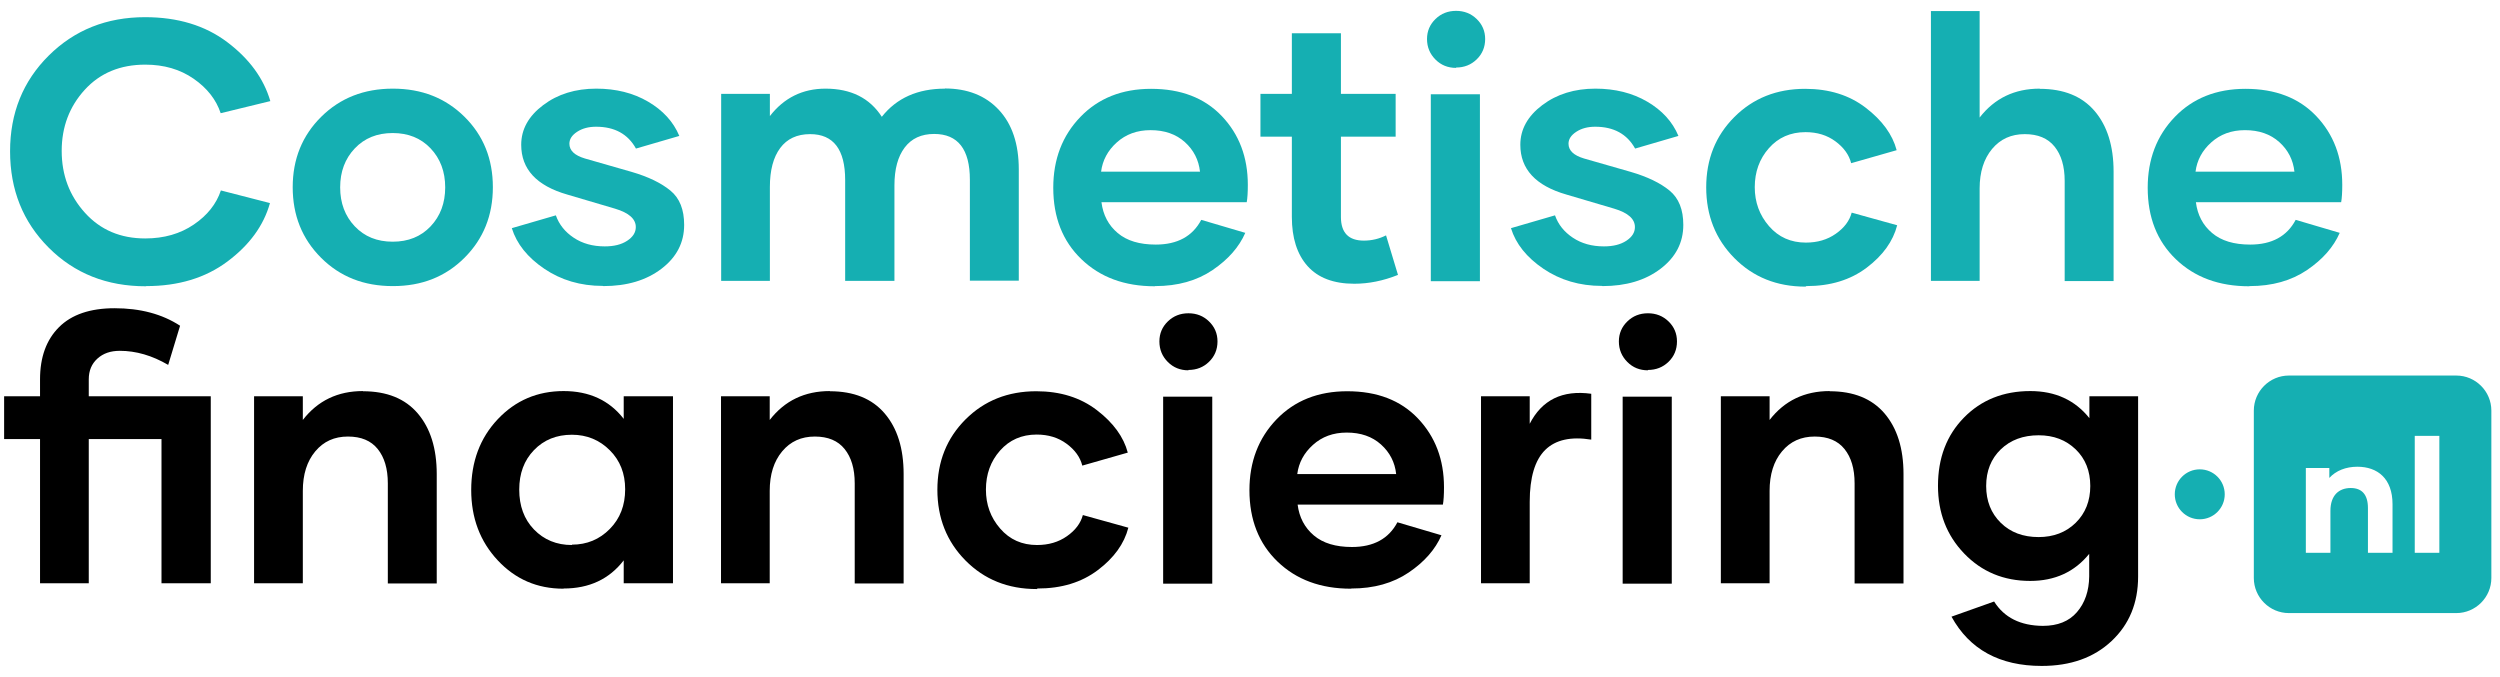
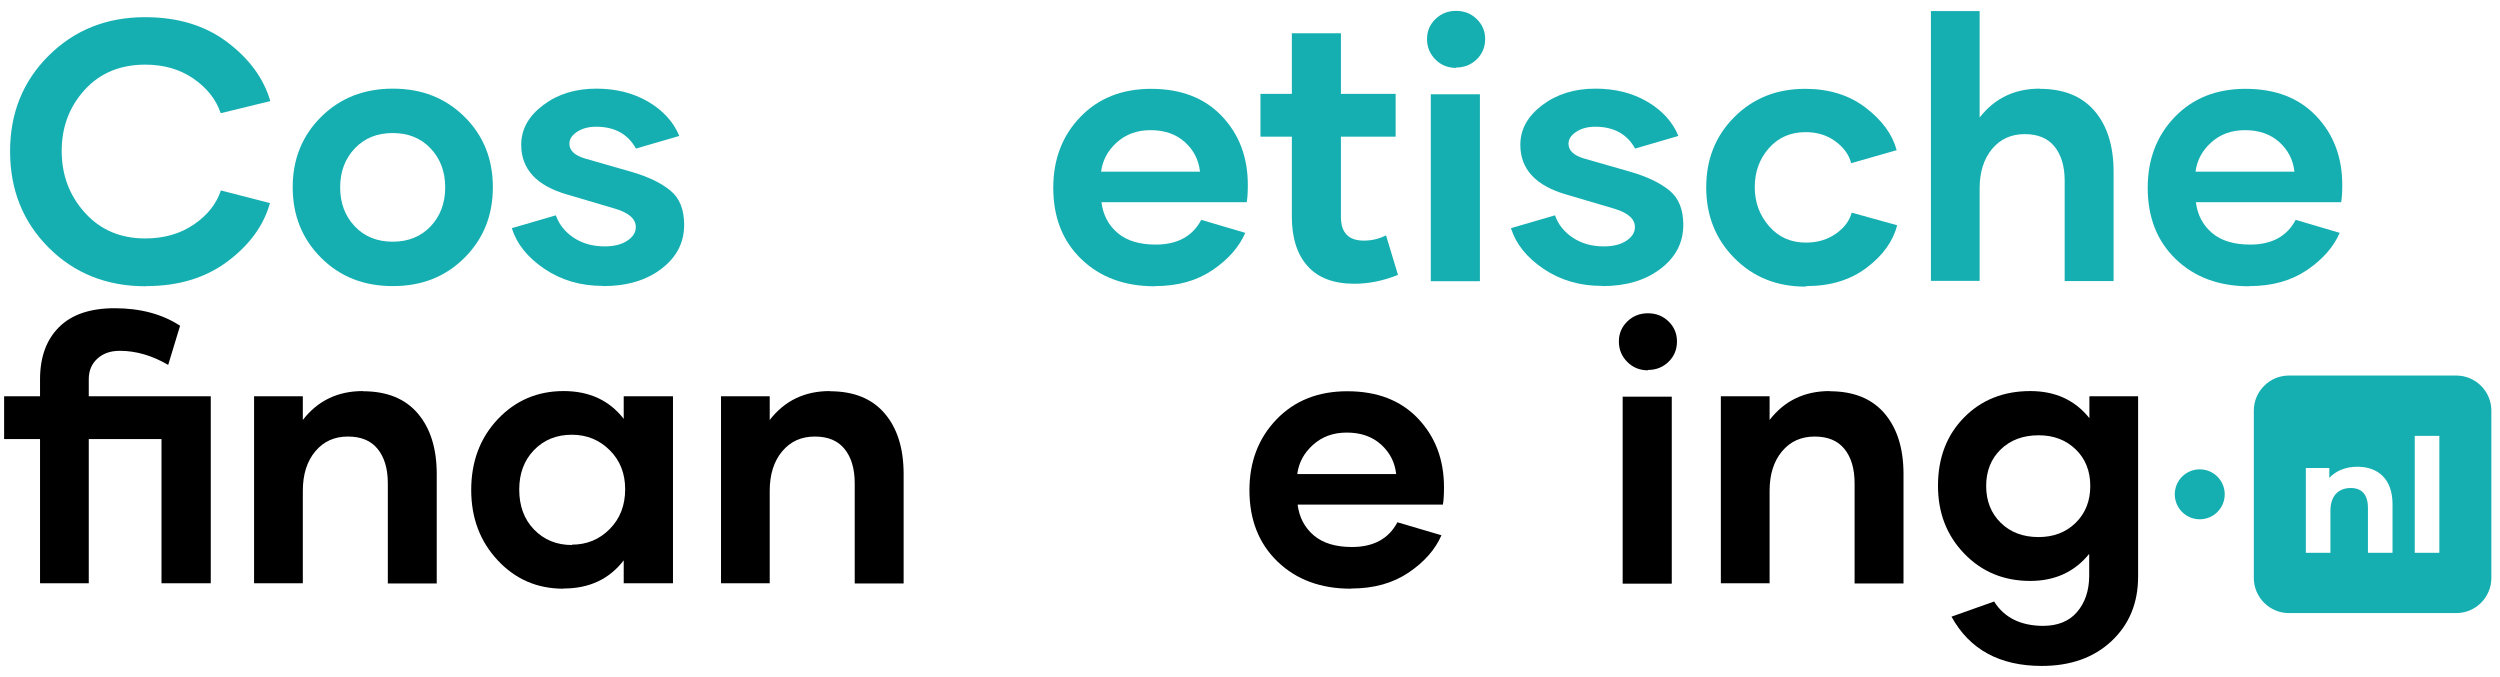
<svg xmlns="http://www.w3.org/2000/svg" width="100%" height="100%" viewBox="0 0 620 168" version="1.1" xml:space="preserve" style="fill-rule:evenodd;clip-rule:evenodd;stroke-linejoin:round;stroke-miterlimit:2;">
  <g id="Artboard1" transform="matrix(1,0,0,1,-1,-2)">
    <g transform="matrix(1,0,0,1,-173,0)">
-       <rect x="1" y="2" width="755" height="168" style="fill:none;" />
-     </g>
+       </g>
    <g transform="matrix(1,0,0,1,-961,-526)">
      <path d="M998.292,598.951C1006.22,598.951 1012.93,596.937 1018.39,592.864C1023.85,588.791 1027.39,583.957 1028.95,578.362L1016.78,575.229C1015.66,578.585 1013.42,581.405 1010.06,583.688C1006.71,585.971 1002.68,587.134 998.024,587.134C991.892,587.134 986.923,585.031 983.074,580.779C979.225,576.527 977.3,571.424 977.3,565.426C977.3,559.473 979.225,554.416 983.029,550.253C986.834,546.09 991.847,544.031 998.024,544.031C1002.68,544.031 1006.66,545.195 1010.02,547.523C1013.38,549.85 1015.61,552.715 1016.73,556.072L1029.04,553.073C1027.39,547.433 1023.81,542.554 1018.34,538.437C1012.88,534.319 1006.08,532.26 997.979,532.26C988.445,532.26 980.478,535.438 974.078,541.793C967.677,548.149 964.499,556.072 964.499,565.516C964.499,575.049 967.677,583.017 974.078,589.417C980.478,595.818 988.49,598.996 998.158,598.996L998.292,598.951Z" style="fill:rgb(21,175,178);fill-rule:nonzero;" />
      <path d="M1059.48,598.951C1066.6,598.951 1072.5,596.623 1077.2,591.924C1081.9,587.224 1084.23,581.405 1084.23,574.423C1084.23,567.44 1081.9,561.622 1077.2,556.967C1072.5,552.312 1066.6,549.984 1059.43,549.984C1052.27,549.984 1046.36,552.312 1041.66,556.967C1036.96,561.622 1034.59,567.44 1034.59,574.423C1034.59,581.405 1036.92,587.224 1041.62,591.924C1046.32,596.623 1052.23,598.951 1059.39,598.951L1059.48,598.951ZM1059.39,587.94C1055.54,587.94 1052.41,586.687 1049.99,584.136C1047.57,581.584 1046.36,578.362 1046.36,574.468C1046.36,570.574 1047.57,567.351 1049.99,564.8C1052.41,562.248 1055.54,560.995 1059.39,560.995C1063.24,560.995 1066.37,562.248 1068.79,564.8C1071.2,567.351 1072.41,570.574 1072.41,574.468C1072.41,578.362 1071.2,581.584 1068.79,584.136C1066.37,586.687 1063.24,587.94 1059.39,587.94Z" style="fill:rgb(21,175,178);fill-rule:nonzero;" />
      <path d="M1111.62,598.951C1117.49,598.951 1122.28,597.519 1126.04,594.654C1129.8,591.789 1131.67,588.164 1131.67,583.777C1131.67,579.973 1130.56,577.153 1128.27,575.273C1125.99,573.393 1122.77,571.827 1118.61,570.618L1107.06,567.306C1104.51,566.545 1103.21,565.337 1103.21,563.636C1103.21,562.517 1103.83,561.532 1105.13,560.682C1106.43,559.831 1108,559.429 1109.83,559.429C1114.4,559.429 1117.71,561.219 1119.72,564.844L1130.47,561.711C1128.99,558.175 1126.39,555.355 1122.72,553.207C1119.05,551.059 1114.76,549.984 1109.88,549.984C1104.73,549.984 1100.34,551.327 1096.72,554.057C1093.09,556.788 1091.26,560.055 1091.26,563.904C1091.26,569.947 1095.06,574.065 1102.71,576.258L1114.53,579.749C1117.98,580.779 1119.68,582.3 1119.68,584.315C1119.68,585.657 1118.96,586.776 1117.53,587.716C1116.1,588.656 1114.26,589.104 1111.98,589.104C1108.98,589.104 1106.43,588.388 1104.28,586.955C1102.13,585.523 1100.66,583.688 1099.85,581.405L1088.93,584.583C1090.14,588.477 1092.82,591.834 1096.99,594.654C1101.15,597.474 1105.98,598.906 1111.49,598.906L1111.62,598.951Z" style="fill:rgb(21,175,178);fill-rule:nonzero;" />
-       <path d="M1196.35,549.984C1189.59,549.984 1184.36,552.312 1180.69,556.967C1177.69,552.312 1173.03,549.984 1166.72,549.984C1161.04,549.984 1156.43,552.267 1152.93,556.788L1152.93,551.282L1140.85,551.282L1140.85,597.653L1152.93,597.653L1152.93,574.378C1152.93,570.215 1153.79,566.993 1155.49,564.71C1157.19,562.427 1159.65,561.264 1162.92,561.264C1168.69,561.264 1171.6,565.068 1171.6,572.632L1171.6,597.653L1183.82,597.653L1183.82,574.02C1183.82,569.947 1184.67,566.814 1186.37,564.576C1188.07,562.338 1190.49,561.219 1193.67,561.219C1199.57,561.219 1202.53,565.023 1202.53,572.588L1202.53,597.608L1214.66,597.608L1214.66,570.036C1214.66,563.681 1213,558.757 1209.69,555.221C1206.38,551.685 1201.9,549.94 1196.31,549.94L1196.35,549.984Z" style="fill:rgb(21,175,178);fill-rule:nonzero;" />
      <path d="M1248.5,598.951C1254.09,598.951 1258.84,597.608 1262.73,594.967C1266.62,592.326 1269.31,589.238 1270.83,585.747L1259.91,582.524C1257.76,586.597 1254,588.656 1248.63,588.656C1244.6,588.656 1241.47,587.716 1239.19,585.792C1236.9,583.867 1235.56,581.316 1235.16,578.138L1271.19,578.138C1271.37,577.153 1271.46,575.721 1271.46,573.841C1271.46,566.993 1269.31,561.308 1265.01,556.788C1260.71,552.267 1254.85,550.029 1247.47,550.029C1240.26,550.029 1234.4,552.357 1229.92,557.012C1225.44,561.666 1223.21,567.53 1223.21,574.557C1223.21,581.898 1225.53,587.806 1230.19,592.282C1234.84,596.758 1240.89,598.996 1248.36,598.996L1248.5,598.951ZM1235.07,570.574C1235.43,567.754 1236.72,565.337 1238.96,563.323C1241.2,561.308 1243.98,560.279 1247.33,560.279C1250.82,560.279 1253.64,561.264 1255.84,563.233C1258.03,565.202 1259.28,567.664 1259.6,570.574L1235.07,570.574Z" style="fill:rgb(21,175,178);fill-rule:nonzero;" />
      <path d="M1305.74,586.374C1304.04,587.224 1302.21,587.672 1300.24,587.672C1296.43,587.672 1294.55,585.702 1294.55,581.808L1294.55,561.89L1308.12,561.89L1308.12,551.282L1294.55,551.282L1294.55,536.243L1282.38,536.243L1282.38,551.282L1274.59,551.282L1274.59,561.89L1282.38,561.89L1282.38,581.808C1282.38,587 1283.68,591.073 1286.27,593.983C1288.87,596.892 1292.72,598.369 1297.87,598.369C1301.4,598.369 1305.03,597.653 1308.7,596.176L1305.74,586.374Z" style="fill:rgb(21,175,178);fill-rule:nonzero;" />
      <path d="M1323.11,544.748C1325.12,544.748 1326.82,544.076 1328.21,542.733C1329.6,541.391 1330.32,539.69 1330.32,537.676C1330.32,535.706 1329.6,534.05 1328.21,532.707C1326.82,531.365 1325.12,530.693 1323.11,530.693C1321.1,530.693 1319.39,531.365 1318.01,532.707C1316.62,534.05 1315.9,535.706 1315.9,537.676C1315.9,539.69 1316.62,541.391 1318.01,542.778C1319.39,544.166 1321.1,544.837 1323.11,544.837L1323.11,544.748ZM1316.84,597.742L1329.02,597.742L1329.02,551.372L1316.84,551.372L1316.84,597.742Z" style="fill:rgb(21,175,178);fill-rule:nonzero;" />
      <path d="M1359.41,598.951C1365.27,598.951 1370.06,597.519 1373.82,594.654C1377.58,591.789 1379.46,588.164 1379.46,583.777C1379.46,579.973 1378.34,577.153 1376.06,575.273C1373.78,573.393 1370.55,571.827 1366.39,570.618L1354.84,567.306C1352.29,566.545 1350.99,565.337 1350.99,563.636C1350.99,562.517 1351.62,561.532 1352.92,560.682C1354.22,559.831 1355.78,559.429 1357.62,559.429C1362.18,559.429 1365.5,561.219 1367.51,564.844L1378.25,561.711C1376.78,558.175 1374.18,555.355 1370.51,553.207C1366.84,551.059 1362.54,549.984 1357.66,549.984C1352.52,549.984 1348.13,551.327 1344.5,554.057C1340.88,556.788 1339.04,560.055 1339.04,563.904C1339.04,569.947 1342.85,574.065 1350.5,576.258L1362.32,579.749C1365.77,580.779 1367.46,582.3 1367.46,584.315C1367.46,585.657 1366.75,586.776 1365.32,587.716C1363.88,588.656 1362.05,589.104 1359.77,589.104C1356.77,589.104 1354.22,588.388 1352.07,586.955C1349.92,585.523 1348.44,583.688 1347.64,581.405L1336.72,584.583C1337.92,588.477 1340.61,591.834 1344.77,594.654C1348.93,597.474 1353.77,598.906 1359.28,598.906L1359.41,598.951Z" style="fill:rgb(21,175,178);fill-rule:nonzero;" />
      <path d="M1409.99,598.951C1415.94,598.951 1420.91,597.429 1424.94,594.385C1428.96,591.342 1431.47,587.851 1432.5,583.867L1421.22,580.734C1420.68,582.748 1419.39,584.494 1417.28,585.971C1415.18,587.448 1412.72,588.164 1409.85,588.164C1406.14,588.164 1403.09,586.821 1400.72,584.091C1398.35,581.361 1397.18,578.138 1397.18,574.423C1397.18,570.618 1398.35,567.396 1400.68,564.755C1403,562.114 1406.05,560.771 1409.76,560.771C1412.67,560.771 1415.13,561.532 1417.19,563.054C1419.25,564.576 1420.55,566.366 1421.09,568.47L1432.37,565.247C1431.34,561.353 1428.79,557.862 1424.71,554.729C1420.64,551.596 1415.63,550.029 1409.67,550.029C1402.65,550.029 1396.78,552.357 1392.13,557.012C1387.47,561.666 1385.14,567.485 1385.14,574.468C1385.14,581.45 1387.47,587.313 1392.13,592.013C1396.78,596.713 1402.65,599.085 1409.76,599.085L1409.99,598.951Z" style="fill:rgb(21,175,178);fill-rule:nonzero;" />
      <path d="M1467.86,549.984C1461.64,549.984 1456.67,552.357 1452.95,557.146L1452.95,530.738L1440.87,530.738L1440.87,597.653L1452.95,597.653L1452.95,574.736C1452.95,570.663 1453.99,567.396 1456.04,564.934C1458.1,562.472 1460.79,561.264 1464.14,561.264C1467.41,561.264 1469.87,562.293 1471.53,564.352C1473.19,566.411 1474.04,569.231 1474.04,572.856L1474.04,597.698L1486.17,597.698L1486.17,570.574C1486.17,564.218 1484.6,559.205 1481.47,555.534C1478.33,551.864 1473.81,550.029 1467.86,550.029L1467.86,549.984Z" style="fill:rgb(21,175,178);fill-rule:nonzero;" />
      <path d="M1519.91,598.951C1525.51,598.951 1530.25,597.608 1534.15,594.967C1538.04,592.326 1540.73,589.238 1542.25,585.747L1531.33,582.524C1529.18,586.597 1525.42,588.656 1520.05,588.656C1516.02,588.656 1512.89,587.716 1510.61,585.792C1508.32,583.867 1506.98,581.316 1506.58,578.138L1542.61,578.138C1542.79,577.153 1542.88,575.721 1542.88,573.841C1542.88,566.993 1540.73,561.308 1536.43,556.788C1532.13,552.267 1526.27,550.029 1518.89,550.029C1511.68,550.029 1505.82,552.357 1501.34,557.012C1496.86,561.666 1494.63,567.53 1494.63,574.557C1494.63,581.898 1496.95,587.806 1501.61,592.282C1506.26,596.758 1512.31,598.996 1519.78,598.996L1519.91,598.951ZM1506.49,570.574C1506.85,567.754 1508.14,565.337 1510.38,563.323C1512.62,561.308 1515.39,560.279 1518.75,560.279C1522.24,560.279 1525.06,561.264 1527.26,563.233C1529.45,565.202 1530.7,567.664 1531.02,570.574L1506.49,570.574Z" style="fill:rgb(21,175,178);fill-rule:nonzero;" />
      <path d="M1014.27,626.282L984.014,626.282L984.014,622.075C984.014,619.927 984.73,618.226 986.163,616.928C987.595,615.63 989.43,615.003 991.713,615.003C995.741,615.003 999.725,616.167 1003.71,618.494L1006.66,608.782C1002.19,605.872 996.77,604.44 990.415,604.44C984.372,604.44 979.762,606.007 976.629,609.14C973.496,612.273 971.929,616.57 971.929,622.075L971.929,626.282L963.022,626.282L963.022,636.89L971.929,636.89L971.929,672.653L984.014,672.653L984.014,636.89L1002.05,636.89L1002.05,672.653L1014.27,672.653L1014.27,626.282Z" style="fill-rule:nonzero;" />
      <path d="M1052,624.984C1045.78,624.984 1040.81,627.357 1037.1,632.146L1037.1,626.282L1025.01,626.282L1025.01,672.653L1037.1,672.653L1037.1,649.736C1037.1,645.663 1038.13,642.396 1040.19,639.934C1042.25,637.472 1044.93,636.264 1048.29,636.264C1051.56,636.264 1054.02,637.293 1055.67,639.352C1057.33,641.411 1058.18,644.231 1058.18,647.856L1058.18,672.698L1070.31,672.698L1070.31,645.574C1070.31,639.218 1068.74,634.205 1065.61,630.534C1062.48,626.864 1057.96,625.029 1052,625.029L1052,624.984Z" style="fill-rule:nonzero;" />
      <path d="M1101.78,673.951C1108.13,673.951 1113.1,671.623 1116.68,666.968L1116.68,672.653L1128.9,672.653L1128.9,626.282L1116.68,626.282L1116.68,631.877C1113.1,627.267 1108.13,624.984 1101.78,624.984C1095.29,624.984 1089.83,627.312 1085.44,631.967C1081.05,636.622 1078.86,642.485 1078.86,649.512C1078.86,656.45 1081.05,662.269 1085.44,666.968C1089.83,671.668 1095.24,673.996 1101.73,673.996L1101.78,673.951ZM1103.83,663.164C1100.03,663.164 1096.9,661.866 1094.43,659.315C1091.97,656.763 1090.77,653.451 1090.77,649.423C1090.77,645.439 1091.97,642.172 1094.43,639.621C1096.9,637.069 1100.03,635.816 1103.83,635.816C1107.55,635.816 1110.68,637.114 1113.23,639.665C1115.79,642.217 1117.04,645.439 1117.04,649.333C1117.04,653.317 1115.79,656.584 1113.23,659.18C1110.68,661.776 1107.55,663.074 1103.83,663.074L1103.83,663.164Z" style="fill-rule:nonzero;" />
      <path d="M1167.8,624.984C1161.57,624.984 1156.61,627.357 1152.89,632.146L1152.89,626.282L1140.81,626.282L1140.81,672.653L1152.89,672.653L1152.89,649.736C1152.89,645.663 1153.92,642.396 1155.98,639.934C1158.04,637.472 1160.72,636.264 1164.08,636.264C1167.35,636.264 1169.81,637.293 1171.46,639.352C1173.12,641.411 1173.97,644.231 1173.97,647.856L1173.97,672.698L1186.1,672.698L1186.1,645.574C1186.1,639.218 1184.54,634.205 1181.4,630.534C1178.27,626.864 1173.75,625.029 1167.8,625.029L1167.8,624.984Z" style="fill-rule:nonzero;" />
-       <path d="M1219.31,673.951C1225.27,673.951 1230.23,672.429 1234.26,669.385C1238.29,666.342 1240.8,662.851 1241.83,658.867L1230.55,655.734C1230.01,657.748 1228.71,659.494 1226.61,660.971C1224.51,662.448 1222.04,663.164 1219.18,663.164C1215.46,663.164 1212.42,661.821 1210.05,659.091C1207.67,656.361 1206.51,653.138 1206.51,649.423C1206.51,645.618 1207.67,642.396 1210,639.755C1212.33,637.114 1215.37,635.771 1219.09,635.771C1222,635.771 1224.46,636.532 1226.52,638.054C1228.58,639.576 1229.88,641.366 1230.41,643.47L1241.69,640.247C1240.66,636.353 1238.11,632.862 1234.04,629.729C1229.96,626.596 1224.95,625.029 1219,625.029C1211.97,625.029 1206.11,627.357 1201.45,632.012C1196.8,636.666 1194.47,642.485 1194.47,649.468C1194.47,656.45 1196.8,662.313 1201.45,667.013C1206.11,671.713 1211.97,674.085 1219.09,674.085L1219.31,673.951Z" style="fill-rule:nonzero;" />
-       <path d="M1256.73,619.748C1258.75,619.748 1260.45,619.076 1261.83,617.733C1263.22,616.391 1263.94,614.69 1263.94,612.676C1263.94,610.706 1263.22,609.05 1261.83,607.707C1260.45,606.365 1258.75,605.693 1256.73,605.693C1254.72,605.693 1253.02,606.365 1251.63,607.707C1250.24,609.05 1249.53,610.706 1249.53,612.676C1249.53,614.69 1250.24,616.391 1251.63,617.778C1253.02,619.166 1254.72,619.837 1256.73,619.837L1256.73,619.748ZM1250.46,672.742L1262.64,672.742L1262.64,626.372L1250.46,626.372L1250.46,672.742Z" style="fill-rule:nonzero;" />
      <path d="M1297.15,673.951C1302.74,673.951 1307.49,672.608 1311.38,669.967C1315.28,667.326 1317.96,664.238 1319.48,660.747L1308.56,657.524C1306.41,661.597 1302.65,663.656 1297.28,663.656C1293.26,663.656 1290.12,662.716 1287.84,660.792C1285.56,658.867 1284.21,656.316 1283.81,653.138L1319.84,653.138C1320.02,652.153 1320.11,650.721 1320.11,648.841C1320.11,641.993 1317.96,636.308 1313.66,631.788C1309.37,627.267 1303.51,625.029 1296.12,625.029C1288.91,625.029 1283.05,627.357 1278.57,632.012C1274.1,636.666 1271.86,642.53 1271.86,649.557C1271.86,656.898 1274.19,662.806 1278.84,667.282C1283.5,671.758 1289.54,673.996 1297.02,673.996L1297.15,673.951ZM1283.72,645.574C1284.08,642.754 1285.38,640.337 1287.62,638.323C1289.85,636.308 1292.63,635.279 1295.99,635.279C1299.48,635.279 1302.3,636.264 1304.49,638.233C1306.68,640.202 1307.94,642.664 1308.25,645.574L1283.72,645.574Z" style="fill-rule:nonzero;" />
-       <path d="M1341.37,633.131L1341.37,626.282L1329.29,626.282L1329.29,672.653L1341.37,672.653L1341.37,652.466C1341.37,646.379 1342.67,642.082 1345.22,639.576C1347.77,637.069 1351.58,636.219 1356.63,637.025L1356.63,625.656C1349.47,624.671 1344.37,627.178 1341.33,633.175L1341.37,633.131Z" style="fill-rule:nonzero;" />
      <path d="M1370.69,619.748C1372.7,619.748 1374.4,619.076 1375.79,617.733C1377.18,616.391 1377.89,614.69 1377.89,612.676C1377.89,610.706 1377.18,609.05 1375.79,607.707C1374.4,606.365 1372.7,605.693 1370.69,605.693C1368.67,605.693 1366.97,606.365 1365.59,607.707C1364.2,609.05 1363.48,610.706 1363.48,612.676C1363.48,614.69 1364.2,616.391 1365.59,617.778C1366.97,619.166 1368.67,619.837 1370.69,619.837L1370.69,619.748ZM1364.42,672.742L1376.6,672.742L1376.6,626.372L1364.42,626.372L1364.42,672.742Z" style="fill-rule:nonzero;" />
      <path d="M1415.76,624.984C1409.54,624.984 1404.57,627.357 1400.86,632.146L1400.86,626.282L1388.77,626.282L1388.77,672.653L1400.86,672.653L1400.86,649.736C1400.86,645.663 1401.88,642.396 1403.94,639.934C1406,637.472 1408.69,636.264 1412.05,636.264C1415.31,636.264 1417.78,637.293 1419.43,639.352C1421.09,641.411 1421.94,644.231 1421.94,647.856L1421.94,672.698L1434.07,672.698L1434.07,645.574C1434.07,639.218 1432.5,634.205 1429.37,630.534C1426.23,626.864 1421.71,625.029 1415.76,625.029L1415.76,624.984Z" style="fill-rule:nonzero;" />
      <path d="M1480.17,626.282L1480.17,631.698C1476.59,627.222 1471.71,624.984 1465.53,624.984C1458.86,624.984 1453.36,627.178 1449.06,631.564C1444.76,635.95 1442.62,641.59 1442.62,648.483C1442.62,655.152 1444.76,660.747 1449.11,665.268C1453.45,669.788 1458.91,672.071 1465.49,672.071C1471.62,672.071 1476.5,669.833 1480.12,665.357L1480.12,670.952C1480.08,674.577 1479.05,677.532 1477.08,679.814C1475.11,682.097 1472.29,683.216 1468.62,683.216C1463.07,683.171 1459.04,681.157 1456.54,677.173L1445.97,680.933C1450.45,689.079 1457.92,693.152 1468.35,693.152C1475.51,693.152 1481.29,691.094 1485.67,686.976C1490.06,682.858 1492.25,677.532 1492.25,670.997L1492.25,626.282L1480.17,626.282ZM1467.59,661.194C1463.74,661.194 1460.61,660.031 1458.19,657.659C1455.78,655.286 1454.57,652.243 1454.57,648.528C1454.57,644.813 1455.78,641.769 1458.19,639.442C1460.61,637.114 1463.74,635.95 1467.59,635.95C1471.31,635.95 1474.35,637.114 1476.77,639.442C1479.18,641.769 1480.39,644.813 1480.39,648.528C1480.39,652.243 1479.18,655.286 1476.77,657.659C1474.35,660.031 1471.26,661.194 1467.55,661.194L1467.59,661.194Z" style="fill-rule:nonzero;" />
    </g>
    <g transform="matrix(1,0,0,1,568.64,154.044)">
      <path d="M0,-58.908L41.524,-58.908C46.305,-58.908 50.216,-54.997 50.216,-50.216L50.216,-8.692C50.216,-3.911 46.305,0 41.524,0L0,0C-4.781,0 -8.692,-3.911 -8.692,-8.692L-8.692,-50.216C-8.692,-54.997 -4.781,-58.908 0,-58.908M16.99,-36.294C14.137,-36.294 11.674,-35.317 10.032,-33.52L10.032,-35.982L4.208,-35.982L4.208,-14.952L10.306,-14.952L10.306,-25.35C10.306,-29.22 12.417,-31.017 15.348,-31.017C18.046,-31.017 19.609,-29.454 19.609,-26.053L19.609,-14.952L25.707,-14.952L25.707,-26.992C25.707,-33.402 21.954,-36.294 16.99,-36.294M31.219,-14.952L37.317,-14.952L37.317,-43.956L31.219,-43.956L31.219,-14.952Z" style="fill:rgb(21,175,178);" />
    </g>
    <g transform="matrix(0,-1,-1,0,546.54,118.396)">
      <path d="M-6.194,-6.194C-2.773,-6.194 -0,-3.421 -0,-0C-0,3.421 -2.773,6.194 -6.194,6.194C-9.615,6.194 -12.388,3.421 -12.388,-0C-12.388,-3.421 -9.615,-6.194 -6.194,-6.194" style="fill:rgb(21,175,178);" />
    </g>
  </g>
</svg>